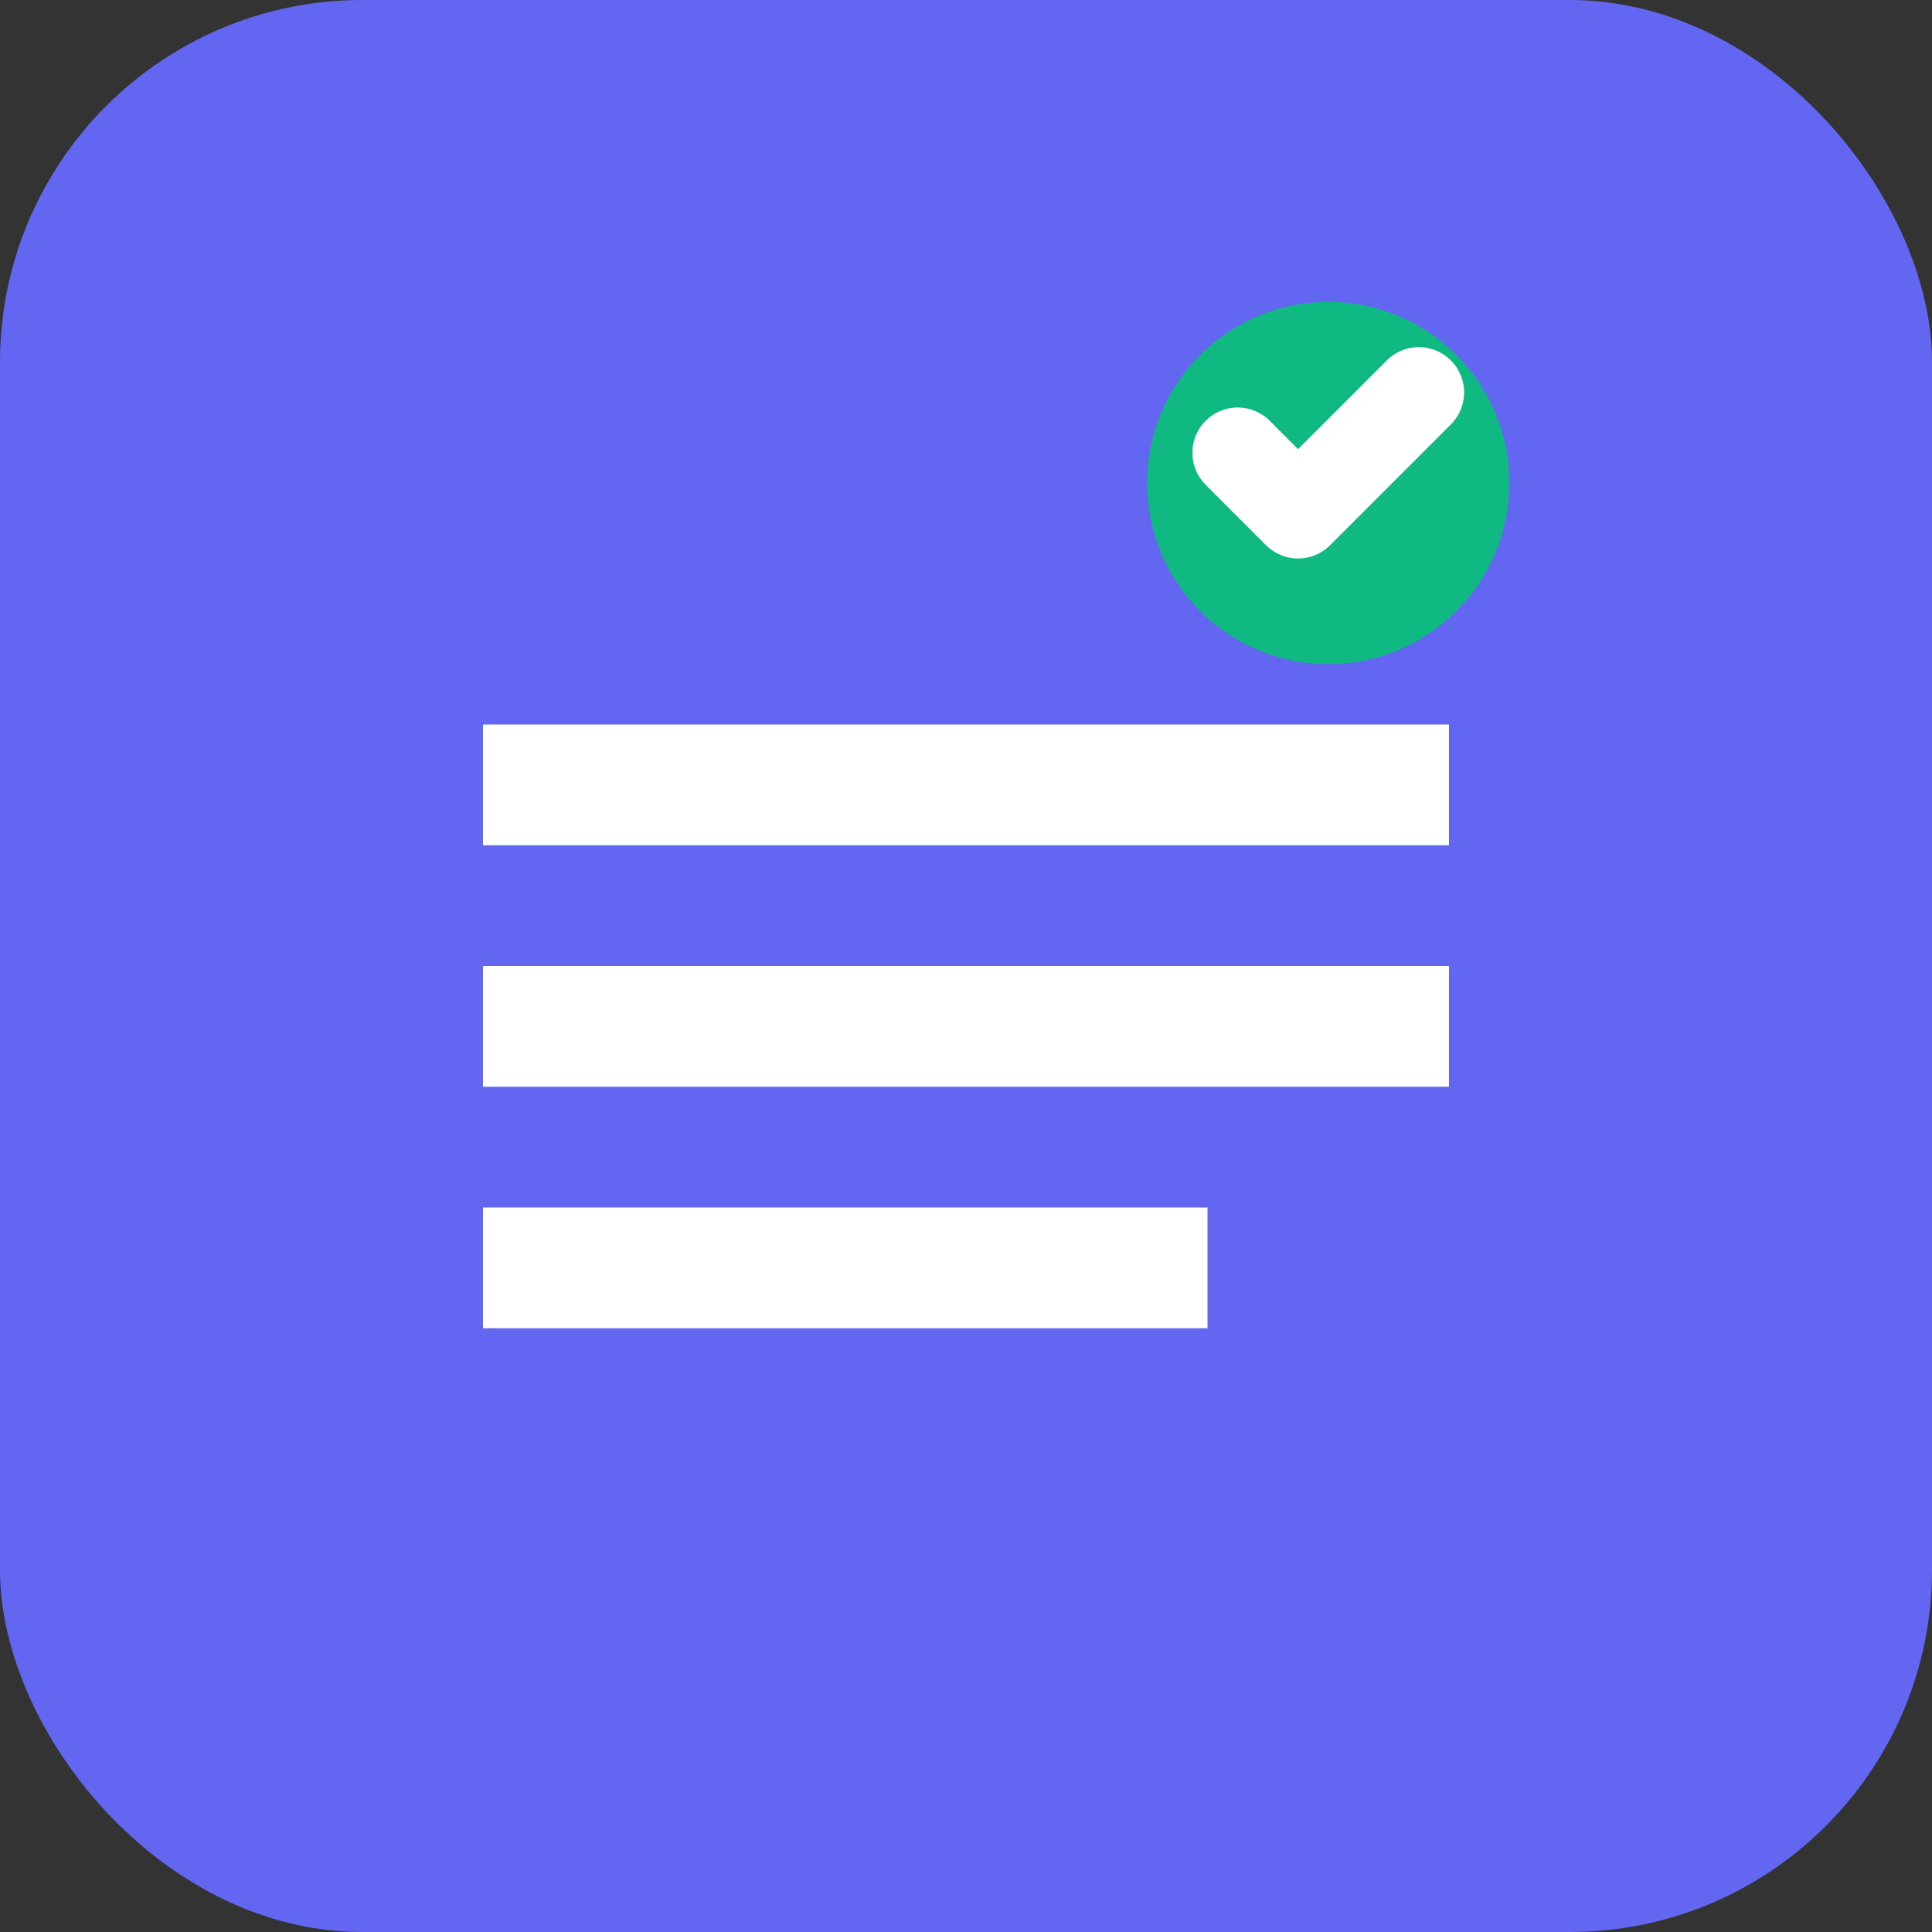
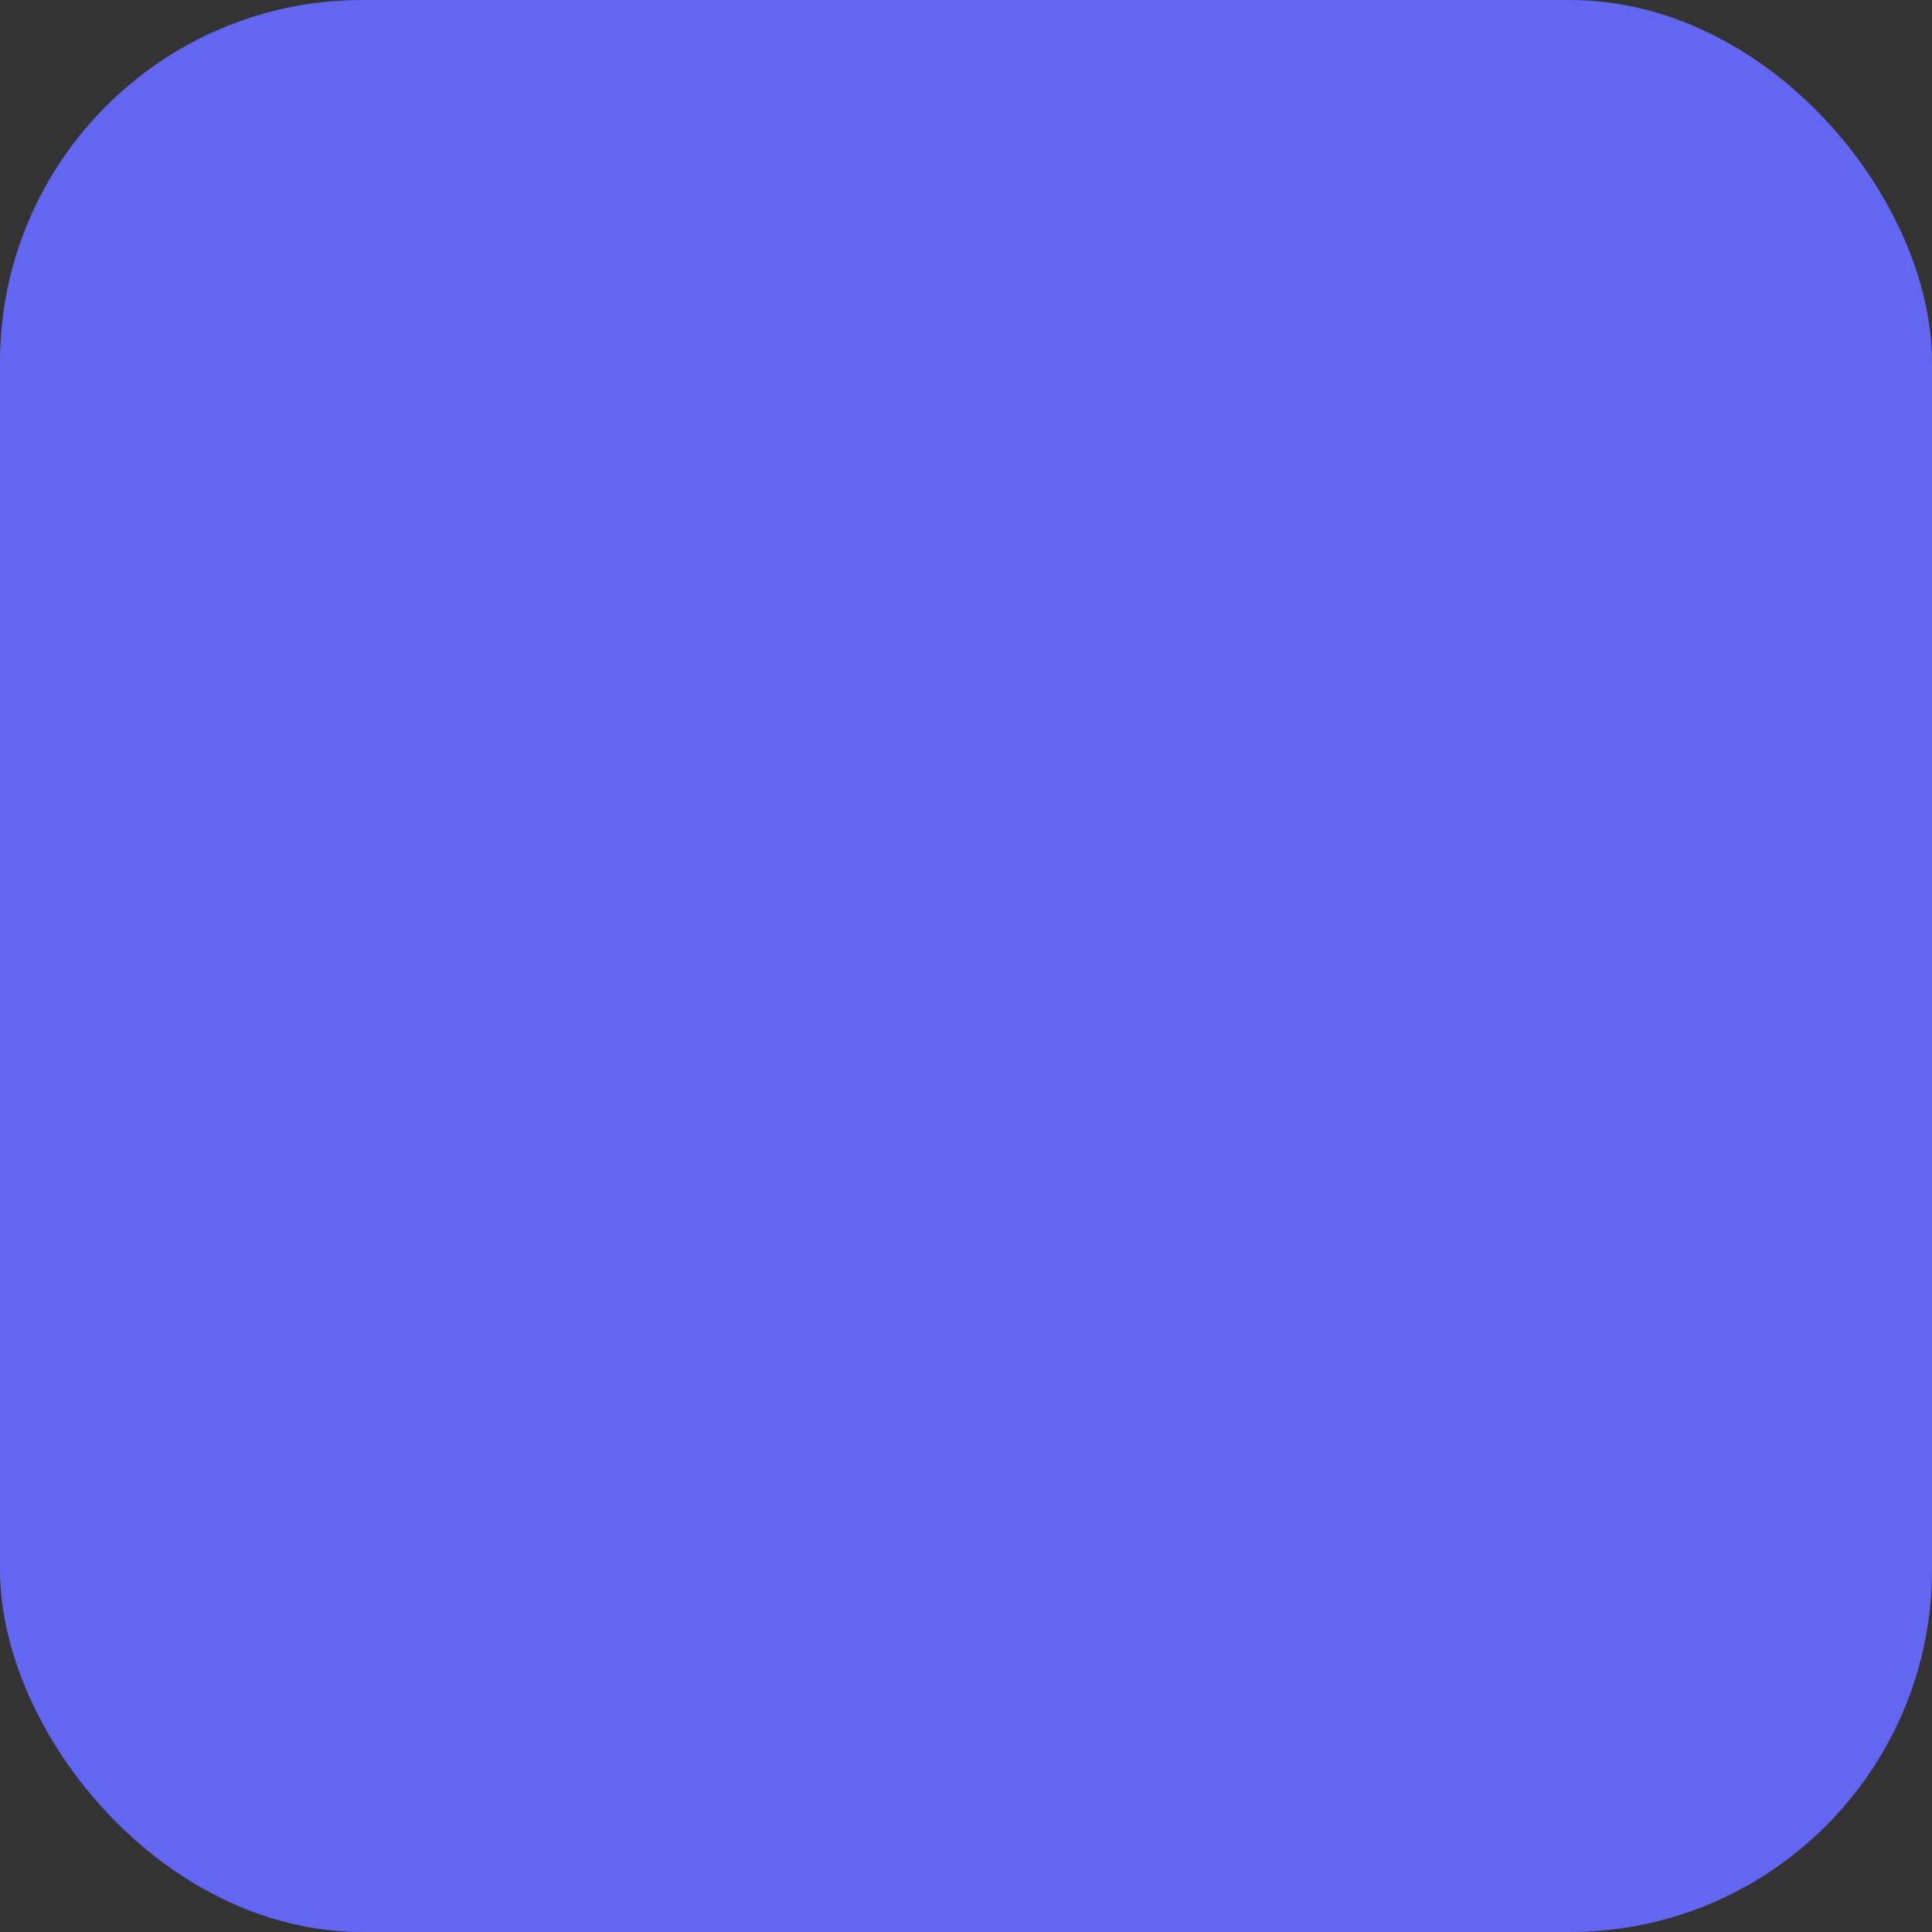
<svg xmlns="http://www.w3.org/2000/svg" width="32" height="32" viewBox="0 0 32 32">
  <rect x="0" y="0" width="32" height="32" fill="#333333" stroke="none" />
  <rect width="32" height="32" rx="6" fill="#6366f1" />
-   <path d="M8 12h16v2H8v-2zm0 4h16v2H8v-2zm0 4h12v2H8v-2z" fill="white" />
-   <circle cx="22" cy="8" r="3" fill="#10b981" />
-   <path d="M20.5 7.5l1 1 2-2" stroke="white" stroke-width="1.5" fill="none" stroke-linecap="round" stroke-linejoin="round" />
</svg>